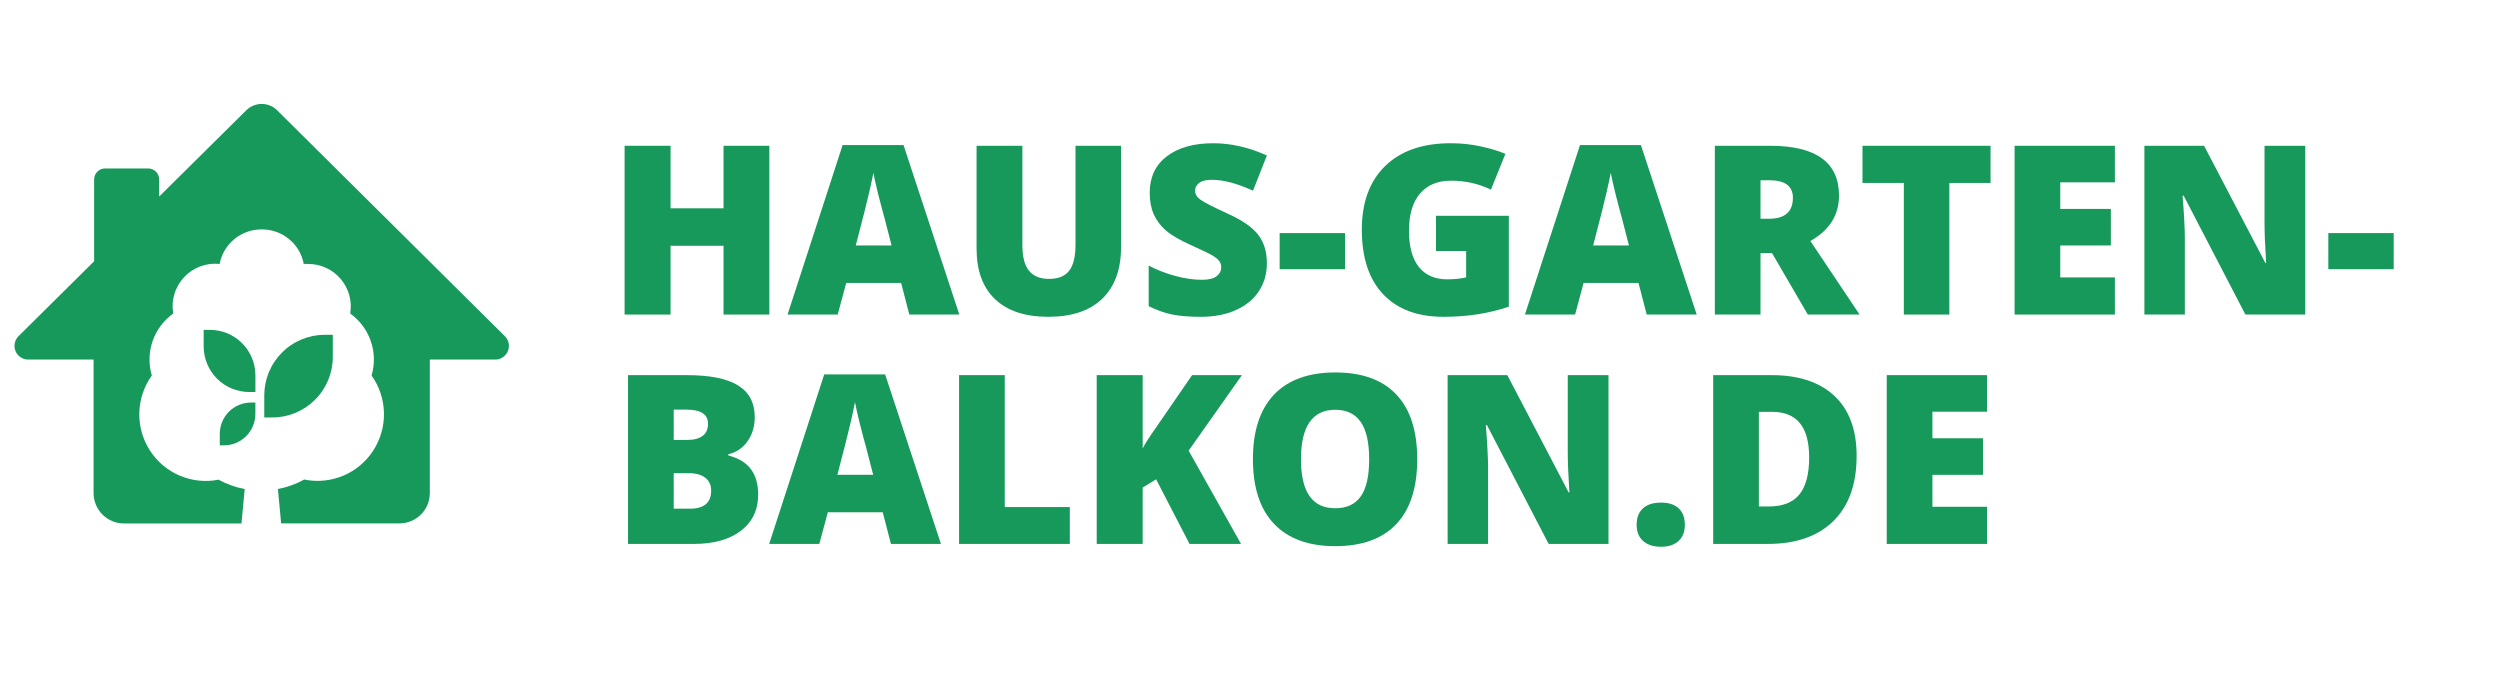
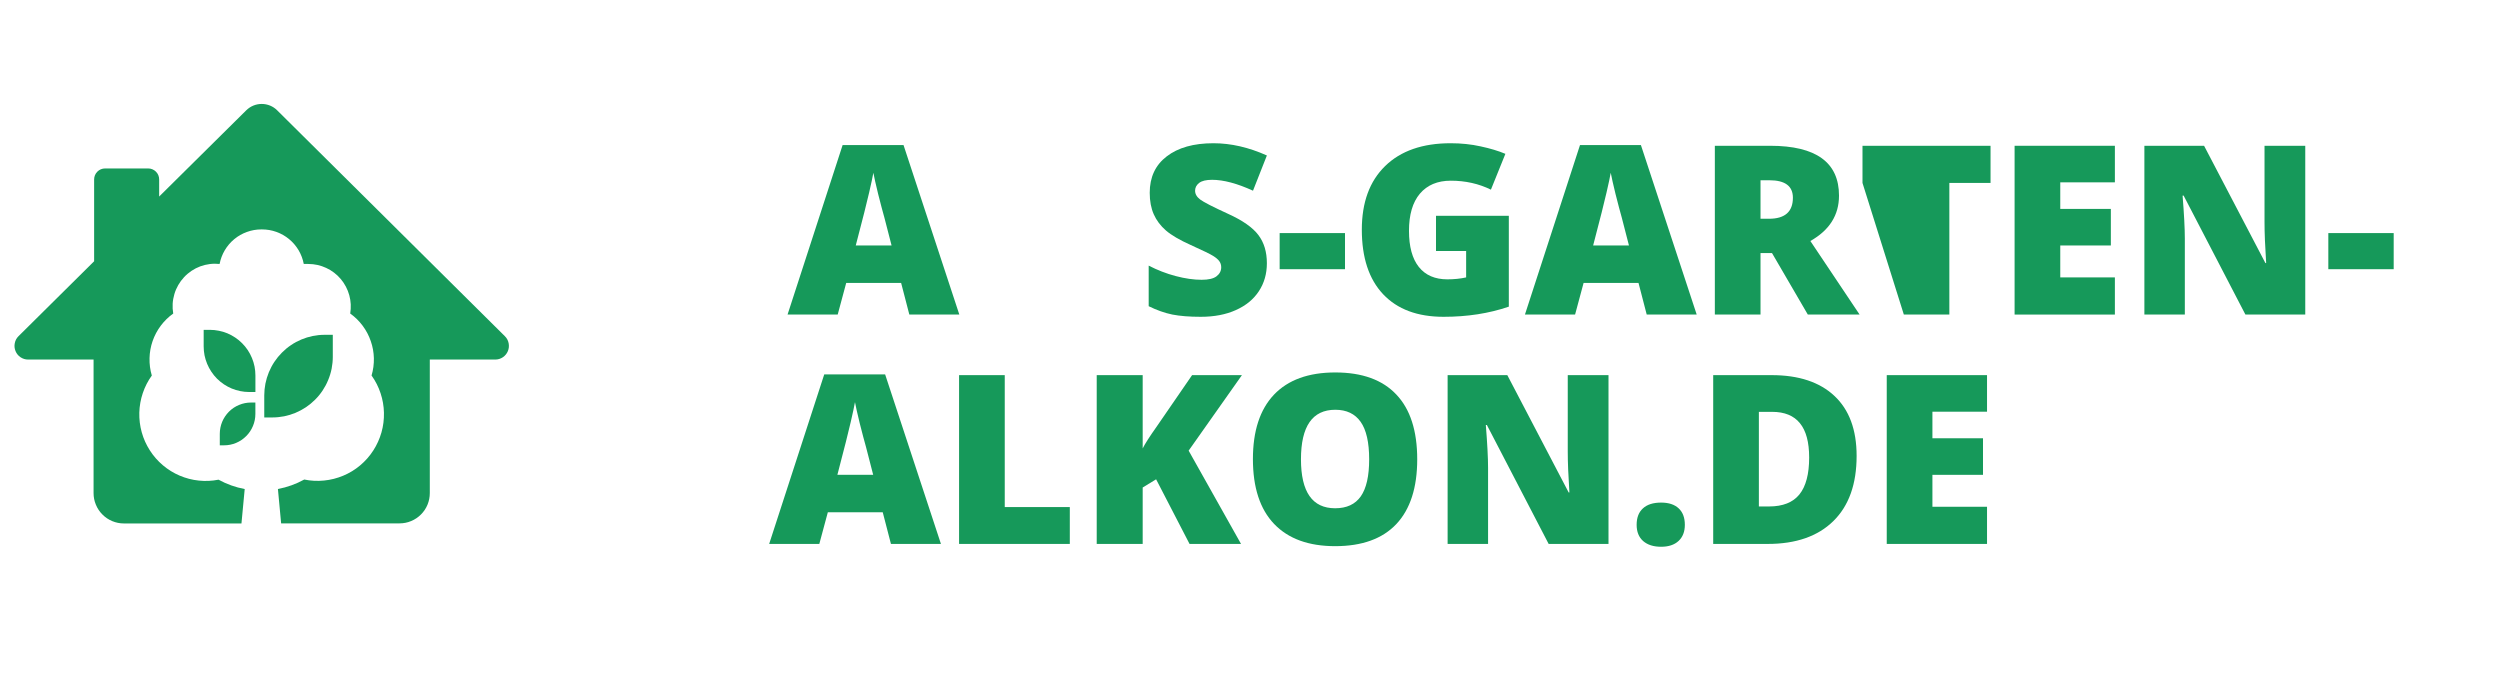
<svg xmlns="http://www.w3.org/2000/svg" width="349" zoomAndPan="magnify" viewBox="0 0 261.75 71.25" height="95" preserveAspectRatio="xMidYMid meet" version="1.0">
  <defs>
    <g />
    <clipPath id="d7d234a7f0">
      <path d="M 1.398 10.453 L 53.402 10.453 L 53.402 55 L 1.398 55 Z M 1.398 10.453 " clip-rule="nonzero" />
    </clipPath>
  </defs>
  <g clip-path="url(#d7d234a7f0)">
    <path fill="#16995a" d="M 52.859 35.199 L 29.02 11.551 C 28.805 11.336 28.559 11.172 28.277 11.055 C 27.996 10.941 27.707 10.883 27.402 10.883 C 27.098 10.883 26.809 10.941 26.527 11.055 C 26.246 11.172 26 11.336 25.781 11.551 L 16.664 20.578 L 16.664 18.789 C 16.664 18.637 16.637 18.488 16.578 18.348 C 16.52 18.207 16.438 18.082 16.328 17.973 C 16.219 17.867 16.094 17.781 15.953 17.723 C 15.812 17.664 15.668 17.637 15.516 17.637 L 11.004 17.637 C 10.852 17.637 10.707 17.664 10.562 17.723 C 10.422 17.781 10.297 17.867 10.191 17.973 C 10.082 18.082 10 18.207 9.941 18.348 C 9.883 18.488 9.855 18.637 9.855 18.789 L 9.855 27.355 L 1.938 35.199 C 1.734 35.402 1.602 35.645 1.547 35.93 C 1.488 36.215 1.516 36.488 1.625 36.758 C 1.734 37.023 1.906 37.238 2.148 37.402 C 2.387 37.562 2.652 37.645 2.938 37.645 L 9.797 37.645 L 9.797 51.625 C 9.797 52.047 9.875 52.453 10.039 52.84 C 10.199 53.23 10.426 53.574 10.727 53.871 C 11.023 54.172 11.363 54.398 11.754 54.562 C 12.141 54.723 12.547 54.805 12.965 54.805 L 25.281 54.805 L 25.621 51.203 C 24.656 51.023 23.742 50.695 22.879 50.223 C 22.195 50.359 21.504 50.391 20.812 50.316 C 20.117 50.246 19.453 50.07 18.809 49.797 C 18.168 49.523 17.582 49.16 17.051 48.711 C 16.516 48.258 16.062 47.738 15.688 47.152 C 15.309 46.562 15.027 45.934 14.84 45.262 C 14.652 44.586 14.57 43.902 14.586 43.203 C 14.605 42.504 14.727 41.824 14.949 41.16 C 15.172 40.5 15.488 39.883 15.895 39.316 C 15.719 38.727 15.641 38.125 15.656 37.508 C 15.668 36.891 15.777 36.293 15.977 35.711 C 16.18 35.129 16.465 34.594 16.832 34.102 C 17.203 33.609 17.637 33.184 18.137 32.828 C 18.078 32.488 18.059 32.145 18.078 31.801 C 18.098 31.457 18.16 31.121 18.258 30.789 C 18.355 30.457 18.492 30.145 18.664 29.844 C 18.836 29.547 19.039 29.27 19.273 29.02 C 19.508 28.766 19.77 28.547 20.055 28.355 C 20.344 28.164 20.648 28.008 20.969 27.887 C 21.293 27.77 21.625 27.688 21.969 27.645 C 22.309 27.602 22.652 27.602 22.992 27.637 C 23.09 27.129 23.27 26.652 23.531 26.207 C 23.797 25.762 24.125 25.371 24.523 25.043 C 24.922 24.711 25.363 24.461 25.852 24.285 C 26.336 24.109 26.836 24.02 27.352 24.02 L 27.434 24.02 C 27.949 24.02 28.453 24.105 28.941 24.281 C 29.426 24.457 29.871 24.707 30.27 25.039 C 30.668 25.367 31 25.758 31.266 26.203 C 31.527 26.648 31.707 27.129 31.805 27.637 C 31.965 27.629 32.125 27.629 32.281 27.637 C 32.605 27.637 32.926 27.672 33.242 27.742 C 33.555 27.812 33.859 27.914 34.152 28.051 C 34.445 28.184 34.723 28.352 34.977 28.547 C 35.234 28.742 35.469 28.965 35.676 29.211 C 35.887 29.461 36.066 29.727 36.215 30.012 C 36.367 30.301 36.484 30.598 36.57 30.91 C 36.656 31.223 36.707 31.539 36.723 31.863 C 36.738 32.188 36.719 32.508 36.668 32.828 C 37.168 33.184 37.602 33.609 37.969 34.102 C 38.336 34.594 38.621 35.133 38.82 35.715 C 39.023 36.293 39.129 36.895 39.145 37.508 C 39.156 38.125 39.078 38.727 38.902 39.316 C 39.312 39.887 39.625 40.504 39.844 41.168 C 40.066 41.832 40.184 42.516 40.199 43.215 C 40.215 43.918 40.129 44.602 39.938 45.277 C 39.746 45.949 39.461 46.582 39.082 47.168 C 38.703 47.758 38.242 48.277 37.707 48.727 C 37.172 49.176 36.582 49.535 35.938 49.805 C 35.293 50.074 34.621 50.246 33.926 50.312 C 33.23 50.383 32.543 50.348 31.855 50.207 C 30.988 50.684 30.07 51.016 29.098 51.199 L 29.434 54.797 L 41.832 54.797 C 42.254 54.797 42.656 54.719 43.047 54.555 C 43.434 54.395 43.777 54.164 44.074 53.867 C 44.371 53.57 44.602 53.227 44.762 52.836 C 44.922 52.445 45 52.043 45 51.621 L 45 37.645 L 51.859 37.645 C 52.148 37.645 52.41 37.562 52.652 37.402 C 52.891 37.238 53.066 37.023 53.176 36.758 C 53.285 36.488 53.309 36.215 53.254 35.93 C 53.195 35.645 53.066 35.402 52.859 35.199 Z M 52.859 35.199 " fill-opacity="1" fill-rule="nonzero" />
  </g>
  <path fill="#16995a" d="M 33.973 35.055 L 34.844 35.055 L 34.844 37.363 C 34.844 37.777 34.801 38.191 34.723 38.598 C 34.641 39.008 34.52 39.406 34.359 39.789 C 34.203 40.176 34.008 40.539 33.777 40.887 C 33.547 41.234 33.285 41.555 32.988 41.848 C 32.695 42.141 32.375 42.406 32.031 42.637 C 31.684 42.867 31.32 43.062 30.938 43.223 C 30.555 43.383 30.156 43.504 29.75 43.586 C 29.344 43.664 28.93 43.707 28.516 43.707 L 27.668 43.707 L 27.668 41.398 C 27.668 40.984 27.711 40.57 27.789 40.164 C 27.871 39.758 27.992 39.359 28.148 38.977 C 28.309 38.594 28.5 38.227 28.73 37.883 C 28.961 37.535 29.223 37.215 29.516 36.922 C 29.809 36.625 30.125 36.363 30.469 36.133 C 30.812 35.898 31.176 35.703 31.559 35.543 C 31.941 35.383 32.336 35.262 32.742 35.18 C 33.148 35.098 33.559 35.055 33.973 35.055 Z M 33.973 35.055 " fill-opacity="1" fill-rule="nonzero" />
  <path fill="#16995a" d="M 26.742 41.043 L 26.086 41.043 C 25.773 41.043 25.465 41.012 25.16 40.949 C 24.852 40.887 24.555 40.797 24.266 40.68 C 23.977 40.559 23.703 40.41 23.441 40.238 C 23.18 40.062 22.941 39.863 22.719 39.645 C 22.5 39.422 22.301 39.18 22.129 38.918 C 21.953 38.66 21.809 38.383 21.688 38.094 C 21.566 37.805 21.477 37.504 21.414 37.199 C 21.355 36.891 21.324 36.578 21.324 36.266 L 21.324 34.535 L 21.98 34.535 C 22.293 34.535 22.602 34.566 22.91 34.629 C 23.215 34.688 23.516 34.777 23.805 34.898 C 24.094 35.02 24.367 35.168 24.625 35.34 C 24.887 35.516 25.129 35.711 25.348 35.934 C 25.57 36.156 25.766 36.398 25.941 36.656 C 26.113 36.918 26.262 37.195 26.379 37.484 C 26.5 37.773 26.59 38.07 26.652 38.379 C 26.711 38.688 26.742 38.996 26.742 39.312 Z M 26.742 41.043 " fill-opacity="1" fill-rule="nonzero" />
  <path fill="#16995a" d="M 26.289 42.145 L 26.738 42.145 L 26.738 43.336 C 26.738 43.773 26.656 44.191 26.488 44.594 C 26.32 44.996 26.086 45.355 25.777 45.66 C 25.469 45.969 25.113 46.207 24.715 46.375 C 24.312 46.543 23.895 46.625 23.457 46.625 L 23.012 46.625 L 23.012 45.43 C 23.012 44.996 23.094 44.574 23.258 44.172 C 23.426 43.77 23.664 43.414 23.969 43.105 C 24.277 42.797 24.633 42.559 25.035 42.395 C 25.438 42.227 25.855 42.145 26.289 42.145 Z M 26.289 42.145 " fill-opacity="1" fill-rule="nonzero" />
  <g fill="#16995a" fill-opacity="1">
    <g transform="translate(63.489, 32.935)">
      <g>
-         <path d="M 17.062 0 L 12.266 0 L 12.266 -7.203 L 6.719 -7.203 L 6.719 0 L 1.906 0 L 1.906 -17.672 L 6.719 -17.672 L 6.719 -11.125 L 12.266 -11.125 L 12.266 -17.672 L 17.062 -17.672 Z M 17.062 0 " />
-       </g>
+         </g>
    </g>
  </g>
  <g fill="#16995a" fill-opacity="1">
    <g transform="translate(82.457, 32.935)">
      <g>
        <path d="M 12.75 0 L 11.891 -3.312 L 6.141 -3.312 L 5.25 0 L 0 0 L 5.766 -17.75 L 12.141 -17.75 L 17.984 0 Z M 10.891 -7.234 L 10.141 -10.141 C 9.961 -10.773 9.742 -11.602 9.484 -12.625 C 9.234 -13.656 9.066 -14.395 8.984 -14.844 C 8.91 -14.426 8.766 -13.742 8.547 -12.797 C 8.336 -11.859 7.867 -10.004 7.141 -7.234 Z M 10.891 -7.234 " />
      </g>
    </g>
  </g>
  <g fill="#16995a" fill-opacity="1">
    <g transform="translate(100.434, 32.935)">
      <g>
-         <path d="M 16.938 -17.672 L 16.938 -7.031 C 16.938 -4.719 16.281 -2.926 14.969 -1.656 C 13.664 -0.395 11.781 0.234 9.312 0.234 C 6.906 0.234 5.051 -0.379 3.75 -1.609 C 2.457 -2.836 1.812 -4.609 1.812 -6.922 L 1.812 -17.672 L 6.609 -17.672 L 6.609 -7.297 C 6.609 -6.047 6.844 -5.141 7.312 -4.578 C 7.781 -4.016 8.473 -3.734 9.391 -3.734 C 10.359 -3.734 11.062 -4.016 11.5 -4.578 C 11.945 -5.141 12.172 -6.055 12.172 -7.328 L 12.172 -17.672 Z M 16.938 -17.672 " />
-       </g>
+         </g>
    </g>
  </g>
  <g fill="#16995a" fill-opacity="1">
    <g transform="translate(119.173, 32.935)">
      <g>
        <path d="M 13.469 -5.375 C 13.469 -4.27 13.188 -3.289 12.625 -2.438 C 12.07 -1.594 11.27 -0.938 10.219 -0.469 C 9.176 0 7.953 0.234 6.547 0.234 C 5.367 0.234 4.379 0.156 3.578 0 C 2.773 -0.164 1.945 -0.457 1.094 -0.875 L 1.094 -5.125 C 2 -4.656 2.941 -4.289 3.922 -4.031 C 4.91 -3.77 5.816 -3.641 6.641 -3.641 C 7.348 -3.641 7.863 -3.758 8.188 -4 C 8.52 -4.25 8.688 -4.566 8.688 -4.953 C 8.688 -5.203 8.617 -5.414 8.484 -5.594 C 8.359 -5.77 8.145 -5.953 7.844 -6.141 C 7.551 -6.328 6.77 -6.707 5.5 -7.281 C 4.344 -7.801 3.477 -8.305 2.906 -8.797 C 2.332 -9.297 1.906 -9.863 1.625 -10.5 C 1.344 -11.133 1.203 -11.883 1.203 -12.75 C 1.203 -14.383 1.797 -15.656 2.984 -16.562 C 4.172 -17.477 5.801 -17.938 7.875 -17.938 C 9.707 -17.938 11.57 -17.508 13.469 -16.656 L 12.016 -12.969 C 10.359 -13.727 8.93 -14.109 7.734 -14.109 C 7.109 -14.109 6.656 -14 6.375 -13.781 C 6.094 -13.562 5.953 -13.289 5.953 -12.969 C 5.953 -12.625 6.129 -12.316 6.484 -12.047 C 6.848 -11.773 7.82 -11.273 9.406 -10.547 C 10.926 -9.859 11.984 -9.117 12.578 -8.328 C 13.172 -7.547 13.469 -6.562 13.469 -5.375 Z M 13.469 -5.375 " />
      </g>
    </g>
  </g>
  <g fill="#16995a" fill-opacity="1">
    <g transform="translate(133.463, 32.935)">
      <g>
        <path d="M 0.516 -4.75 L 0.516 -8.531 L 7.359 -8.531 L 7.359 -4.75 Z M 0.516 -4.75 " />
      </g>
    </g>
  </g>
  <g fill="#16995a" fill-opacity="1">
    <g transform="translate(141.333, 32.935)">
      <g>
        <path d="M 9.016 -10.344 L 16.641 -10.344 L 16.641 -0.828 C 14.566 -0.117 12.289 0.234 9.812 0.234 C 7.082 0.234 4.973 -0.551 3.484 -2.125 C 1.992 -3.707 1.25 -5.961 1.25 -8.891 C 1.25 -11.742 2.062 -13.961 3.688 -15.547 C 5.32 -17.141 7.609 -17.938 10.547 -17.938 C 11.66 -17.938 12.707 -17.828 13.688 -17.609 C 14.676 -17.398 15.539 -17.141 16.281 -16.828 L 14.766 -13.078 C 13.492 -13.703 12.094 -14.016 10.562 -14.016 C 9.176 -14.016 8.098 -13.562 7.328 -12.656 C 6.566 -11.75 6.188 -10.453 6.188 -8.766 C 6.188 -7.109 6.531 -5.848 7.219 -4.984 C 7.914 -4.117 8.91 -3.688 10.203 -3.688 C 10.91 -3.688 11.566 -3.754 12.172 -3.891 L 12.172 -6.656 L 9.016 -6.656 Z M 9.016 -10.344 " />
      </g>
    </g>
  </g>
  <g fill="#16995a" fill-opacity="1">
    <g transform="translate(159.661, 32.935)">
      <g>
        <path d="M 12.75 0 L 11.891 -3.312 L 6.141 -3.312 L 5.25 0 L 0 0 L 5.766 -17.75 L 12.141 -17.75 L 17.984 0 Z M 10.891 -7.234 L 10.141 -10.141 C 9.961 -10.773 9.742 -11.602 9.484 -12.625 C 9.234 -13.656 9.066 -14.395 8.984 -14.844 C 8.91 -14.426 8.766 -13.742 8.547 -12.797 C 8.336 -11.859 7.867 -10.004 7.141 -7.234 Z M 10.891 -7.234 " />
      </g>
    </g>
  </g>
  <g fill="#16995a" fill-opacity="1">
    <g transform="translate(177.638, 32.935)">
      <g>
        <path d="M 6.688 -6.438 L 6.688 0 L 1.906 0 L 1.906 -17.672 L 7.703 -17.672 C 12.504 -17.672 14.906 -15.93 14.906 -12.453 C 14.906 -10.41 13.906 -8.828 11.906 -7.703 L 17.062 0 L 11.641 0 L 7.891 -6.438 Z M 6.688 -10.031 L 7.578 -10.031 C 9.242 -10.031 10.078 -10.766 10.078 -12.234 C 10.078 -13.453 9.258 -14.062 7.625 -14.062 L 6.688 -14.062 Z M 6.688 -10.031 " />
      </g>
    </g>
  </g>
  <g fill="#16995a" fill-opacity="1">
    <g transform="translate(194.394, 32.935)">
      <g>
-         <path d="M 9.703 0 L 4.938 0 L 4.938 -13.781 L 0.609 -13.781 L 0.609 -17.672 L 14.016 -17.672 L 14.016 -13.781 L 9.703 -13.781 Z M 9.703 0 " />
+         <path d="M 9.703 0 L 4.938 0 L 0.609 -13.781 L 0.609 -17.672 L 14.016 -17.672 L 14.016 -13.781 L 9.703 -13.781 Z M 9.703 0 " />
      </g>
    </g>
  </g>
  <g fill="#16995a" fill-opacity="1">
    <g transform="translate(209.022, 32.935)">
      <g>
        <path d="M 12.406 0 L 1.906 0 L 1.906 -17.672 L 12.406 -17.672 L 12.406 -13.844 L 6.688 -13.844 L 6.688 -11.062 L 11.984 -11.062 L 11.984 -7.234 L 6.688 -7.234 L 6.688 -3.891 L 12.406 -3.891 Z M 12.406 0 " />
      </g>
    </g>
  </g>
  <g fill="#16995a" fill-opacity="1">
    <g transform="translate(222.611, 32.935)">
      <g>
        <path d="M 18.75 0 L 12.484 0 L 6.016 -12.453 L 5.906 -12.453 C 6.062 -10.492 6.141 -9 6.141 -7.969 L 6.141 0 L 1.906 0 L 1.906 -17.672 L 8.156 -17.672 L 14.578 -5.391 L 14.656 -5.391 C 14.539 -7.172 14.484 -8.602 14.484 -9.688 L 14.484 -17.672 L 18.75 -17.672 Z M 18.75 0 " />
      </g>
    </g>
  </g>
  <g fill="#16995a" fill-opacity="1">
    <g transform="translate(243.26, 32.935)">
      <g>
        <path d="M 0.516 -4.75 L 0.516 -8.531 L 7.359 -8.531 L 7.359 -4.75 Z M 0.516 -4.75 " />
      </g>
    </g>
  </g>
  <g fill="#16995a" fill-opacity="1">
    <g transform="translate(63.849, 56.949)">
      <g>
-         <path d="M 1.906 -17.672 L 8.078 -17.672 C 10.484 -17.672 12.266 -17.312 13.422 -16.594 C 14.586 -15.883 15.172 -14.781 15.172 -13.281 C 15.172 -12.289 14.914 -11.441 14.406 -10.734 C 13.906 -10.035 13.238 -9.586 12.406 -9.391 L 12.406 -9.266 C 13.5 -8.973 14.289 -8.488 14.781 -7.812 C 15.281 -7.133 15.531 -6.254 15.531 -5.172 C 15.531 -3.566 14.926 -2.301 13.719 -1.375 C 12.508 -0.457 10.867 0 8.797 0 L 1.906 0 Z M 6.688 -10.891 L 8.125 -10.891 C 8.812 -10.891 9.344 -11.031 9.719 -11.312 C 10.094 -11.594 10.281 -12.016 10.281 -12.578 C 10.281 -13.566 9.531 -14.062 8.031 -14.062 L 6.688 -14.062 Z M 6.688 -7.406 L 6.688 -3.688 L 8.375 -3.688 C 9.863 -3.688 10.609 -4.316 10.609 -5.578 C 10.609 -6.16 10.406 -6.609 10 -6.922 C 9.602 -7.242 9.023 -7.406 8.266 -7.406 Z M 6.688 -7.406 " />
-       </g>
+         </g>
    </g>
  </g>
  <g fill="#16995a" fill-opacity="1">
    <g transform="translate(80.532, 56.949)">
      <g>
        <path d="M 12.75 0 L 11.891 -3.312 L 6.141 -3.312 L 5.25 0 L 0 0 L 5.766 -17.75 L 12.141 -17.75 L 17.984 0 Z M 10.891 -7.234 L 10.141 -10.141 C 9.961 -10.773 9.742 -11.602 9.484 -12.625 C 9.234 -13.656 9.066 -14.395 8.984 -14.844 C 8.91 -14.426 8.766 -13.742 8.547 -12.797 C 8.336 -11.859 7.867 -10.004 7.141 -7.234 Z M 10.891 -7.234 " />
      </g>
    </g>
  </g>
  <g fill="#16995a" fill-opacity="1">
    <g transform="translate(98.509, 56.949)">
      <g>
        <path d="M 1.906 0 L 1.906 -17.672 L 6.688 -17.672 L 6.688 -3.859 L 13.5 -3.859 L 13.5 0 Z M 1.906 0 " />
      </g>
    </g>
  </g>
  <g fill="#16995a" fill-opacity="1">
    <g transform="translate(112.92, 56.949)">
      <g>
        <path d="M 17.016 0 L 11.625 0 L 8.125 -6.766 L 6.719 -5.906 L 6.719 0 L 1.906 0 L 1.906 -17.672 L 6.719 -17.672 L 6.719 -10 C 6.957 -10.477 7.441 -11.234 8.172 -12.266 L 11.891 -17.672 L 17.109 -17.672 L 11.531 -9.766 Z M 17.016 0 " />
      </g>
    </g>
  </g>
  <g fill="#16995a" fill-opacity="1">
    <g transform="translate(129.93, 56.949)">
      <g>
        <path d="M 18.453 -8.859 C 18.453 -5.891 17.723 -3.629 16.266 -2.078 C 14.805 -0.535 12.672 0.234 9.859 0.234 C 7.086 0.234 4.957 -0.539 3.469 -2.094 C 1.988 -3.645 1.25 -5.91 1.25 -8.891 C 1.25 -11.828 1.984 -14.07 3.453 -15.625 C 4.93 -17.176 7.07 -17.953 9.875 -17.953 C 12.688 -17.953 14.816 -17.18 16.266 -15.641 C 17.723 -14.109 18.453 -11.848 18.453 -8.859 Z M 6.281 -8.859 C 6.281 -5.441 7.473 -3.734 9.859 -3.734 C 11.066 -3.734 11.961 -4.148 12.547 -4.984 C 13.129 -5.816 13.422 -7.109 13.422 -8.859 C 13.422 -10.629 13.125 -11.938 12.531 -12.781 C 11.938 -13.625 11.051 -14.047 9.875 -14.047 C 7.477 -14.047 6.281 -12.316 6.281 -8.859 Z M 6.281 -8.859 " />
      </g>
    </g>
  </g>
  <g fill="#16995a" fill-opacity="1">
    <g transform="translate(149.66, 56.949)">
      <g>
        <path d="M 18.75 0 L 12.484 0 L 6.016 -12.453 L 5.906 -12.453 C 6.062 -10.492 6.141 -9 6.141 -7.969 L 6.141 0 L 1.906 0 L 1.906 -17.672 L 8.156 -17.672 L 14.578 -5.391 L 14.656 -5.391 C 14.539 -7.172 14.484 -8.602 14.484 -9.688 L 14.484 -17.672 L 18.75 -17.672 Z M 18.75 0 " />
      </g>
    </g>
  </g>
  <g fill="#16995a" fill-opacity="1">
    <g transform="translate(170.309, 56.949)">
      <g>
        <path d="M 1.047 -2 C 1.047 -2.75 1.266 -3.32 1.703 -3.719 C 2.141 -4.125 2.773 -4.328 3.609 -4.328 C 4.41 -4.328 5.023 -4.125 5.453 -3.719 C 5.879 -3.32 6.094 -2.75 6.094 -2 C 6.094 -1.281 5.875 -0.719 5.438 -0.312 C 5 0.094 4.391 0.297 3.609 0.297 C 2.816 0.297 2.191 0.098 1.734 -0.297 C 1.273 -0.703 1.047 -1.27 1.047 -2 Z M 1.047 -2 " />
      </g>
    </g>
  </g>
  <g fill="#16995a" fill-opacity="1">
    <g transform="translate(177.466, 56.949)">
      <g>
        <path d="M 16.922 -9.219 C 16.922 -6.258 16.109 -3.984 14.484 -2.391 C 12.859 -0.797 10.57 0 7.625 0 L 1.906 0 L 1.906 -17.672 L 8.031 -17.672 C 10.863 -17.672 13.051 -16.945 14.594 -15.5 C 16.145 -14.051 16.922 -11.957 16.922 -9.219 Z M 11.953 -9.047 C 11.953 -10.66 11.629 -11.859 10.984 -12.641 C 10.348 -13.43 9.379 -13.828 8.078 -13.828 L 6.688 -13.828 L 6.688 -3.922 L 7.75 -3.922 C 9.195 -3.922 10.258 -4.344 10.938 -5.188 C 11.613 -6.031 11.953 -7.316 11.953 -9.047 Z M 11.953 -9.047 " />
      </g>
    </g>
  </g>
  <g fill="#16995a" fill-opacity="1">
    <g transform="translate(195.636, 56.949)">
      <g>
        <path d="M 12.406 0 L 1.906 0 L 1.906 -17.672 L 12.406 -17.672 L 12.406 -13.844 L 6.688 -13.844 L 6.688 -11.062 L 11.984 -11.062 L 11.984 -7.234 L 6.688 -7.234 L 6.688 -3.891 L 12.406 -3.891 Z M 12.406 0 " />
      </g>
    </g>
  </g>
</svg>